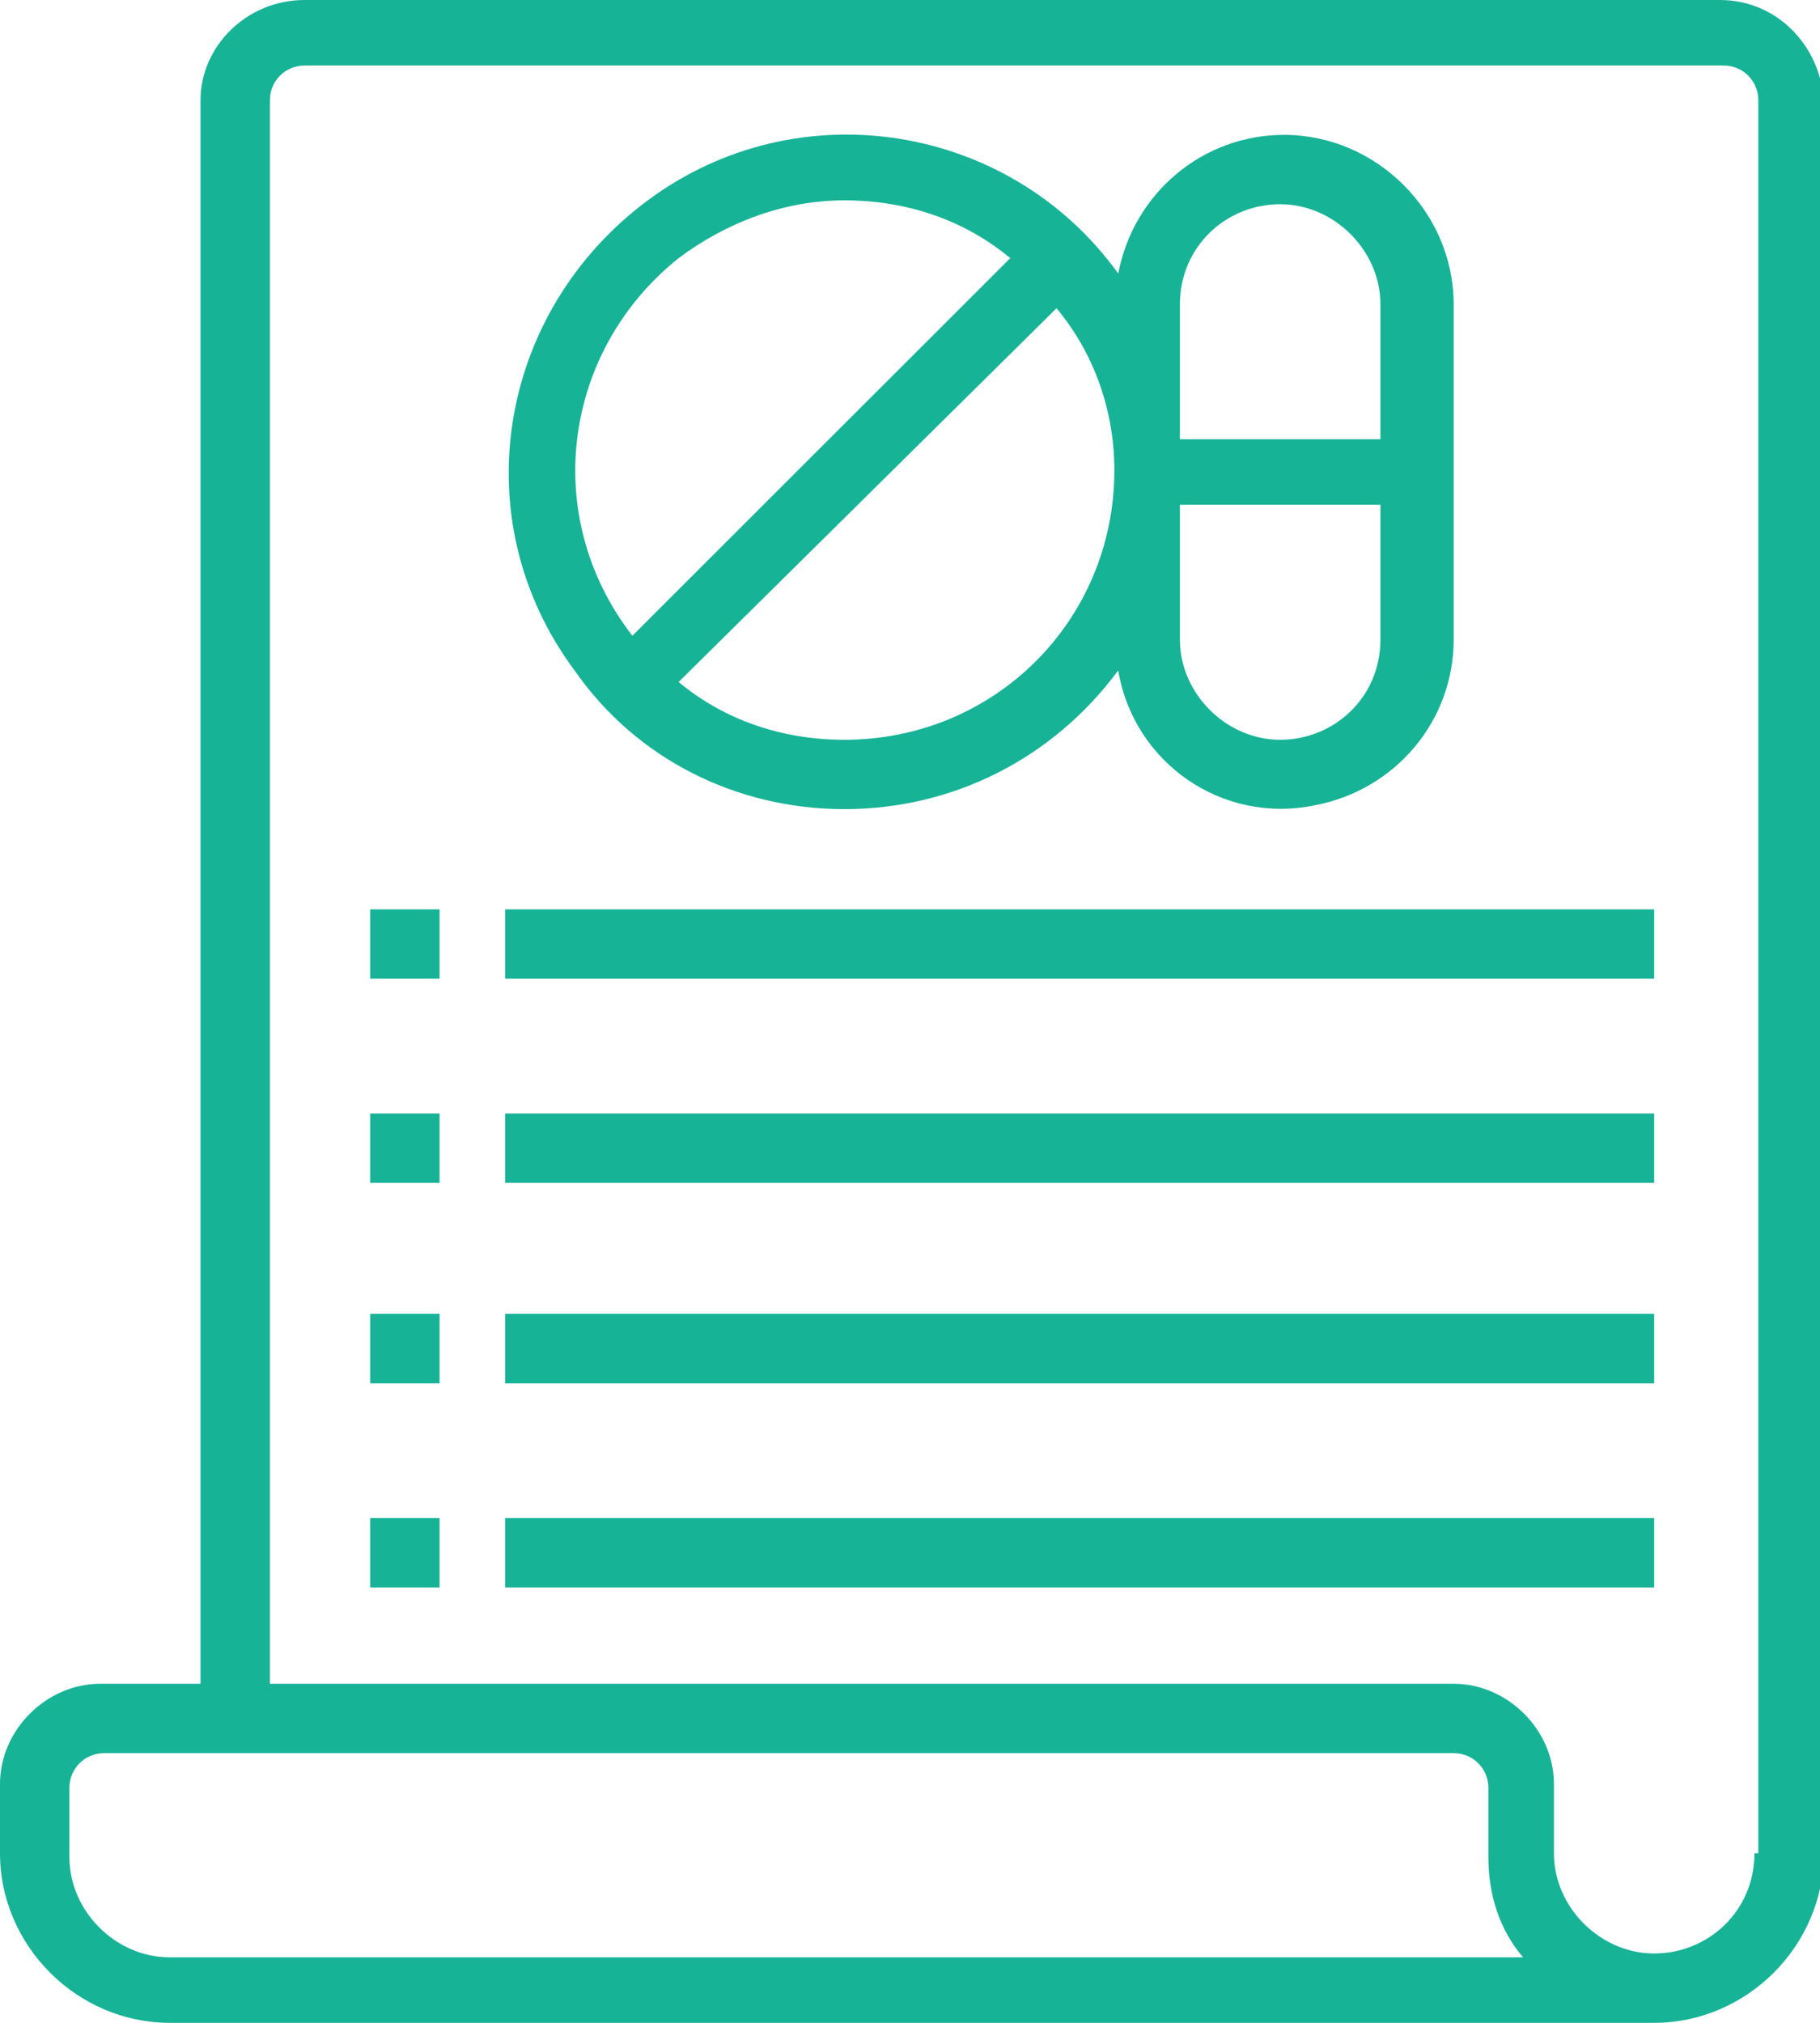
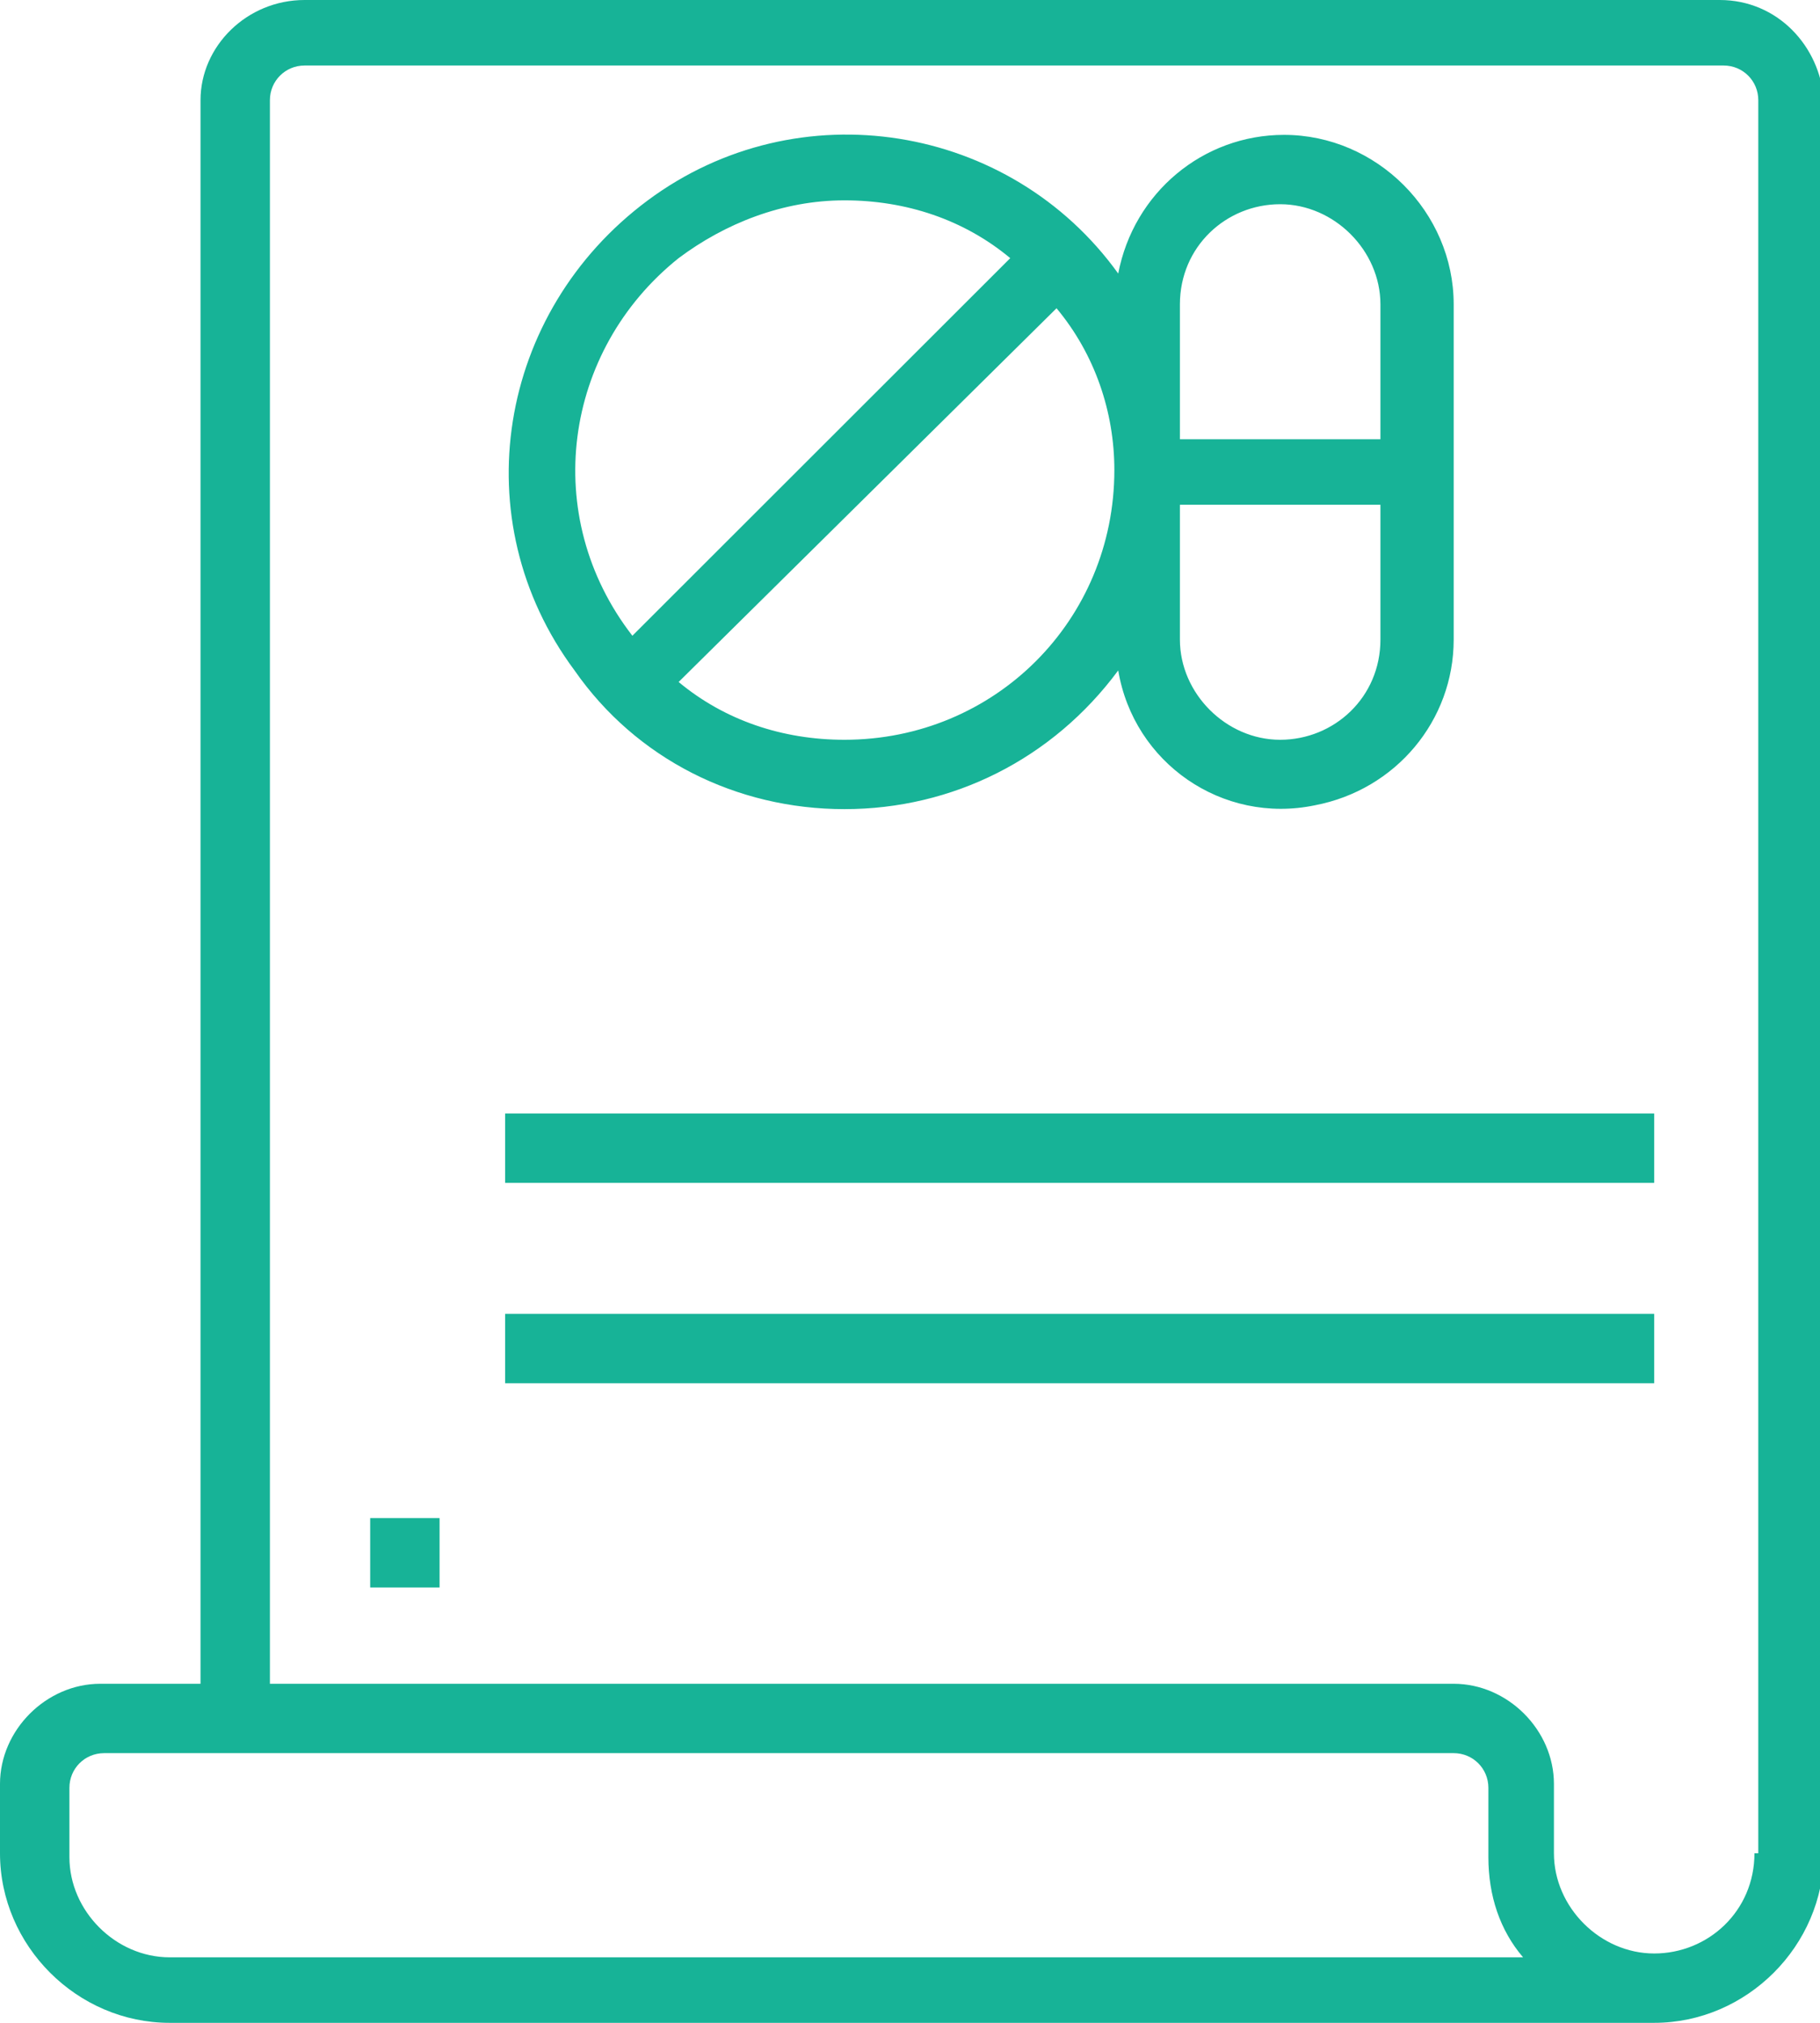
<svg xmlns="http://www.w3.org/2000/svg" width="63" height="70" viewBox="0 0 63 70" fill="none">
  <path d="M59.53 0H10.544C8.542 0 6.941 1.6 6.941 3.467V58.267H3.47C1.602 58.267 0 59.867 0 61.733V64.133C0 67.333 2.669 70 5.873 70H57.261C60.464 70 63.133 67.333 63.133 64.133V3.467C63 1.6 61.532 0 59.53 0ZM5.873 67.733C4.004 67.733 2.403 66.133 2.403 64.267V61.867C2.403 61.2 2.936 60.667 3.604 60.667H50.32C50.987 60.667 51.521 61.2 51.521 61.867V64.267C51.521 65.6 51.922 66.8 52.722 67.733H5.873ZM60.731 64.133C60.731 66.133 59.129 67.6 57.261 67.6C55.392 67.6 53.79 66 53.79 64.133V61.733C53.79 59.867 52.189 58.267 50.32 58.267H9.343V3.467C9.343 2.8 9.877 2.267 10.544 2.267H59.663C60.331 2.267 60.864 2.8 60.864 3.467V64.133H60.731Z" fill="#17B397" />
-   <path d="M12.814 38.533H15.216V40.933H12.814V38.533Z" fill="#17B397" />
  <path d="M17.485 38.533H57.261V40.933H17.485V38.533Z" fill="#17B397" />
-   <path d="M12.814 45.467H15.216V47.867H12.814V45.467Z" fill="#17B397" />
  <path d="M17.485 45.467H57.261V47.867H17.485V45.467Z" fill="#17B397" />
  <path d="M12.814 52.533H15.216V54.933H12.814V52.533Z" fill="#17B397" />
-   <path d="M17.485 52.533H57.261V54.933H17.485V52.533Z" fill="#17B397" />
-   <path d="M12.814 31.467H15.216V33.867H12.814V31.467Z" fill="#17B397" />
-   <path d="M17.485 31.467H57.261V33.867H17.485V31.467Z" fill="#17B397" />
  <path d="M29.231 28C32.968 28 36.438 26.267 38.708 23.2C39.242 26.4 42.311 28.533 45.515 27.867C48.318 27.333 50.32 24.933 50.32 22.133V10.533C50.32 7.333 47.65 4.667 44.447 4.667C41.644 4.667 39.242 6.667 38.708 9.467C34.97 4.267 27.629 3.067 22.424 6.933C17.218 10.8 16.017 18 19.888 23.2C22.023 26.267 25.494 28 29.231 28ZM40.843 10.533C40.843 8.533 42.445 7.067 44.313 7.067C46.182 7.067 47.784 8.667 47.784 10.533V15.2H40.843V10.533ZM40.843 17.467H47.784V22.133C47.784 24.133 46.182 25.6 44.313 25.6C42.445 25.6 40.843 24 40.843 22.133V17.467ZM38.574 16.267C38.574 21.467 34.436 25.6 29.231 25.6C27.095 25.6 25.093 24.933 23.491 23.6L36.572 10.667C37.907 12.267 38.574 14.267 38.574 16.267ZM29.231 6.933C31.366 6.933 33.369 7.6 34.97 8.933L21.89 22C18.686 17.867 19.487 12.133 23.491 8.933C25.093 7.733 27.095 6.933 29.231 6.933Z" fill="#17B397" />
</svg>